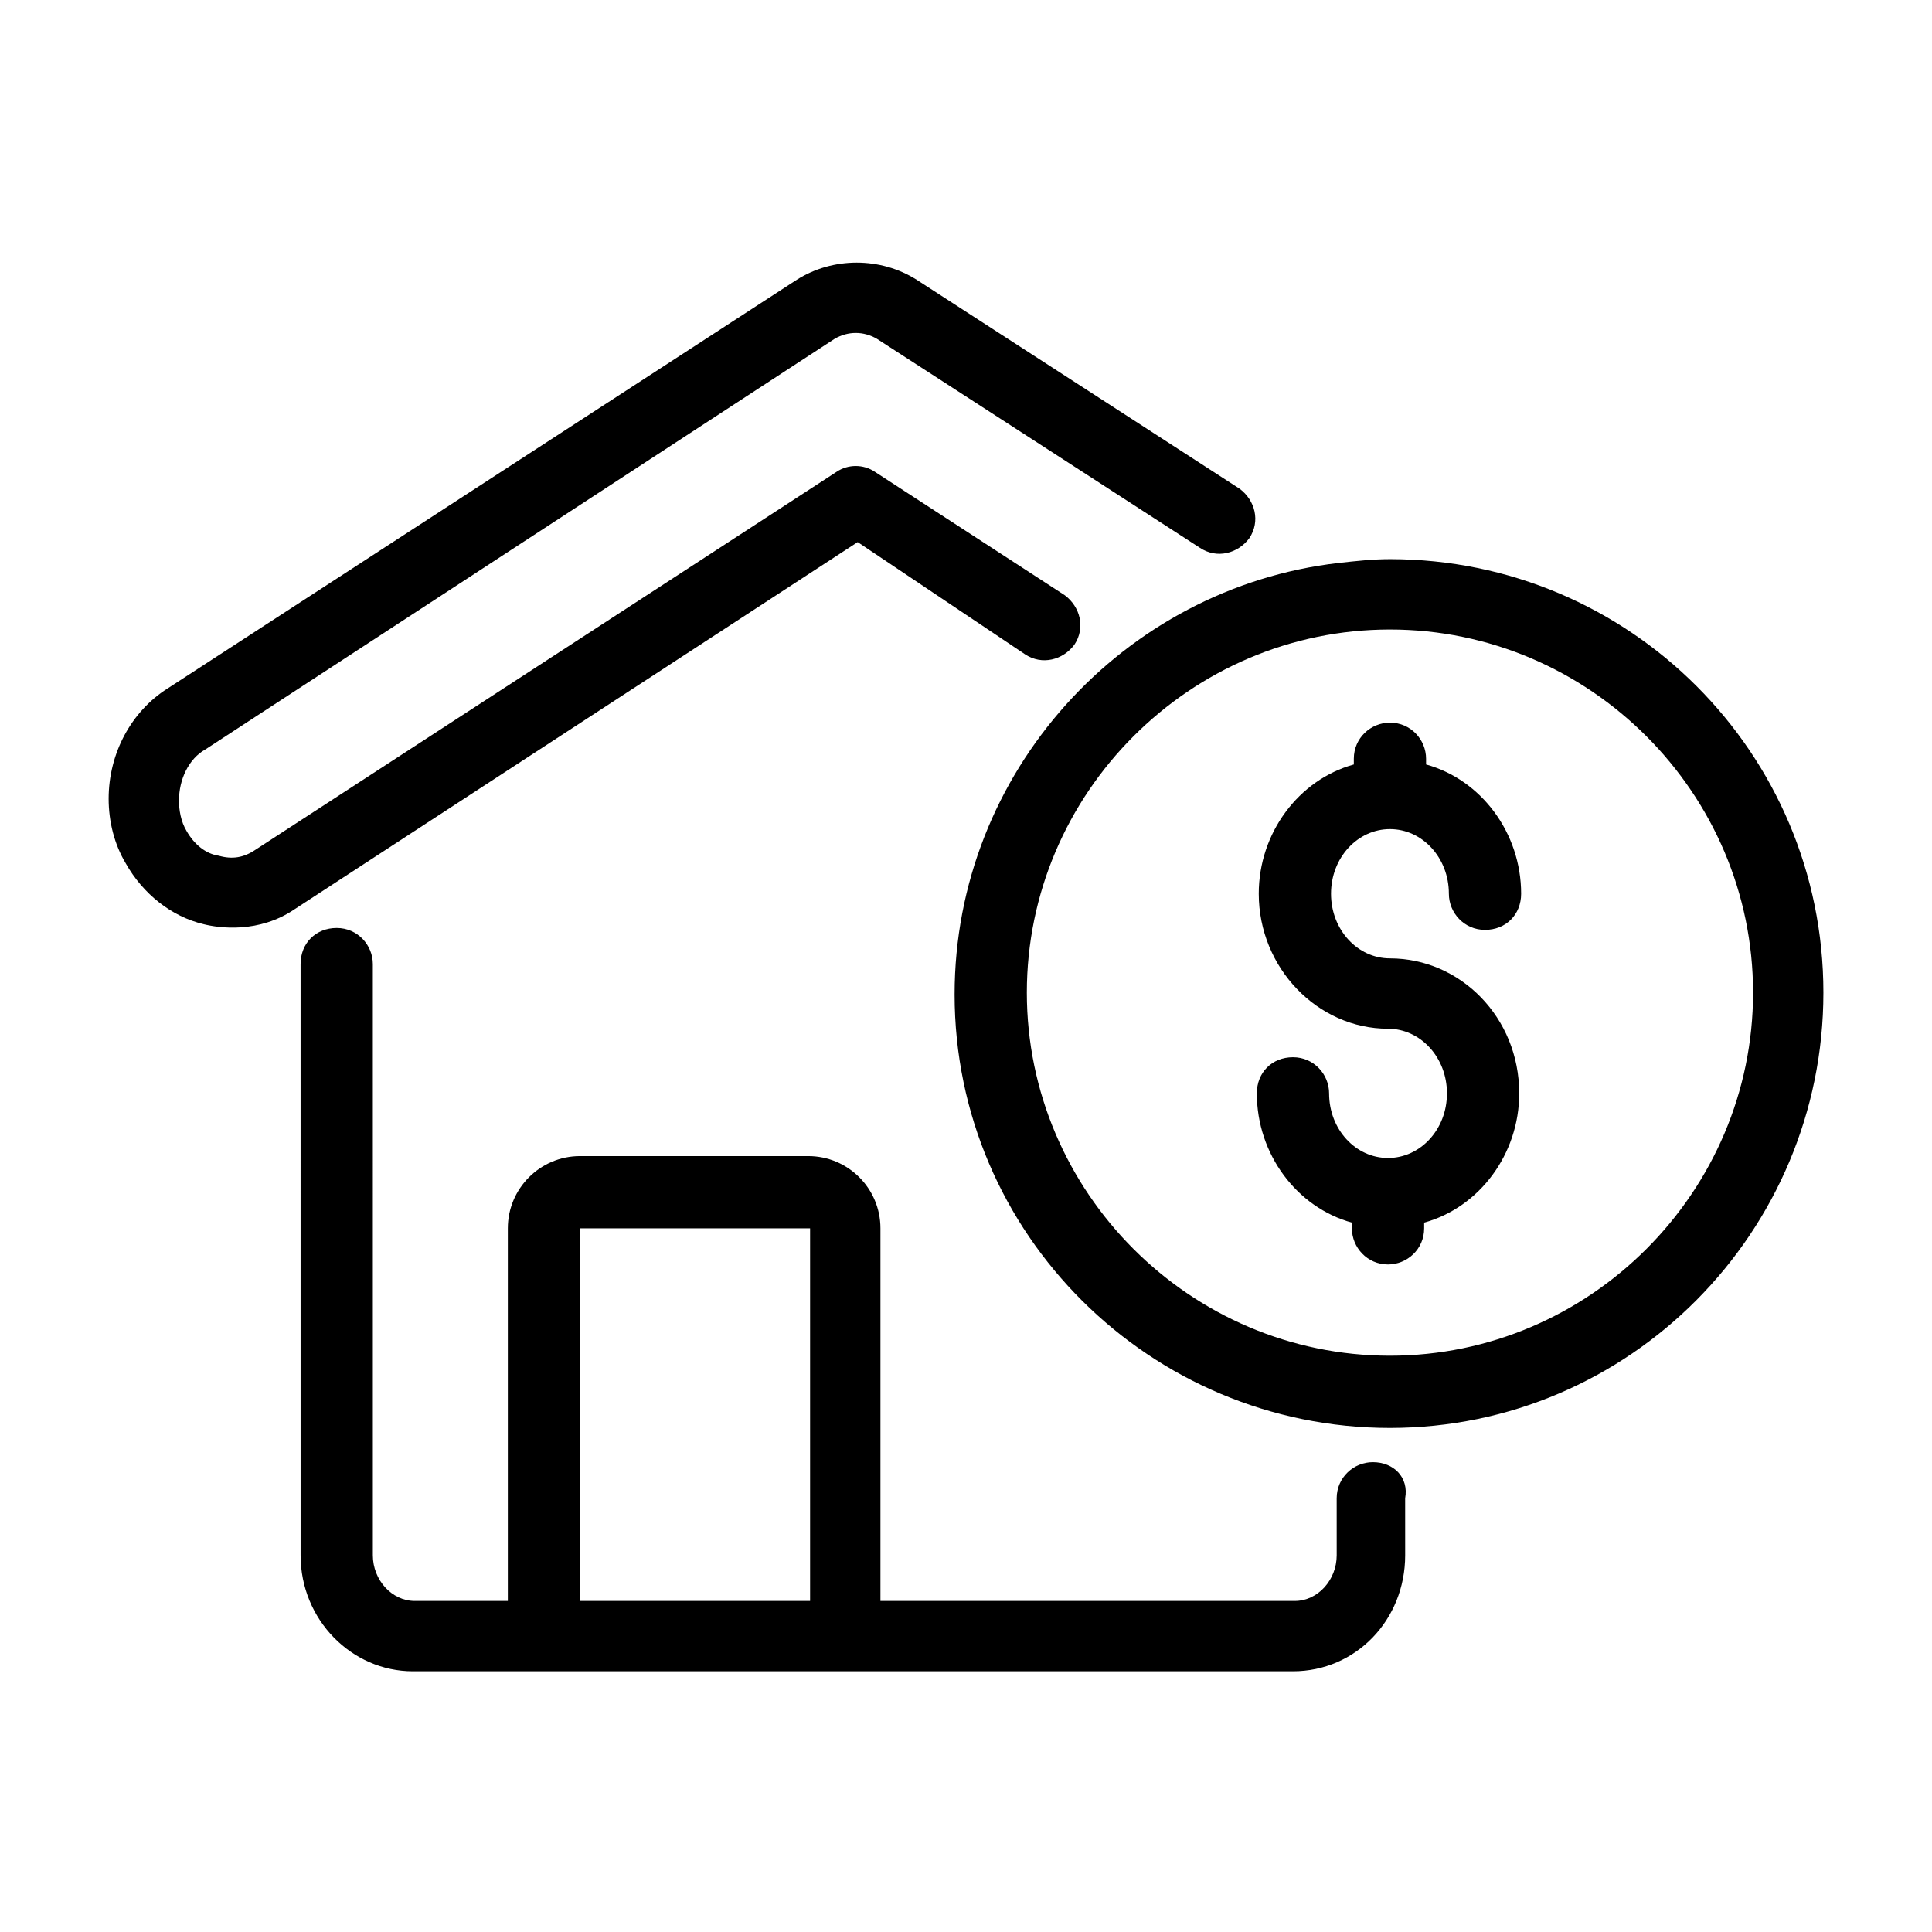
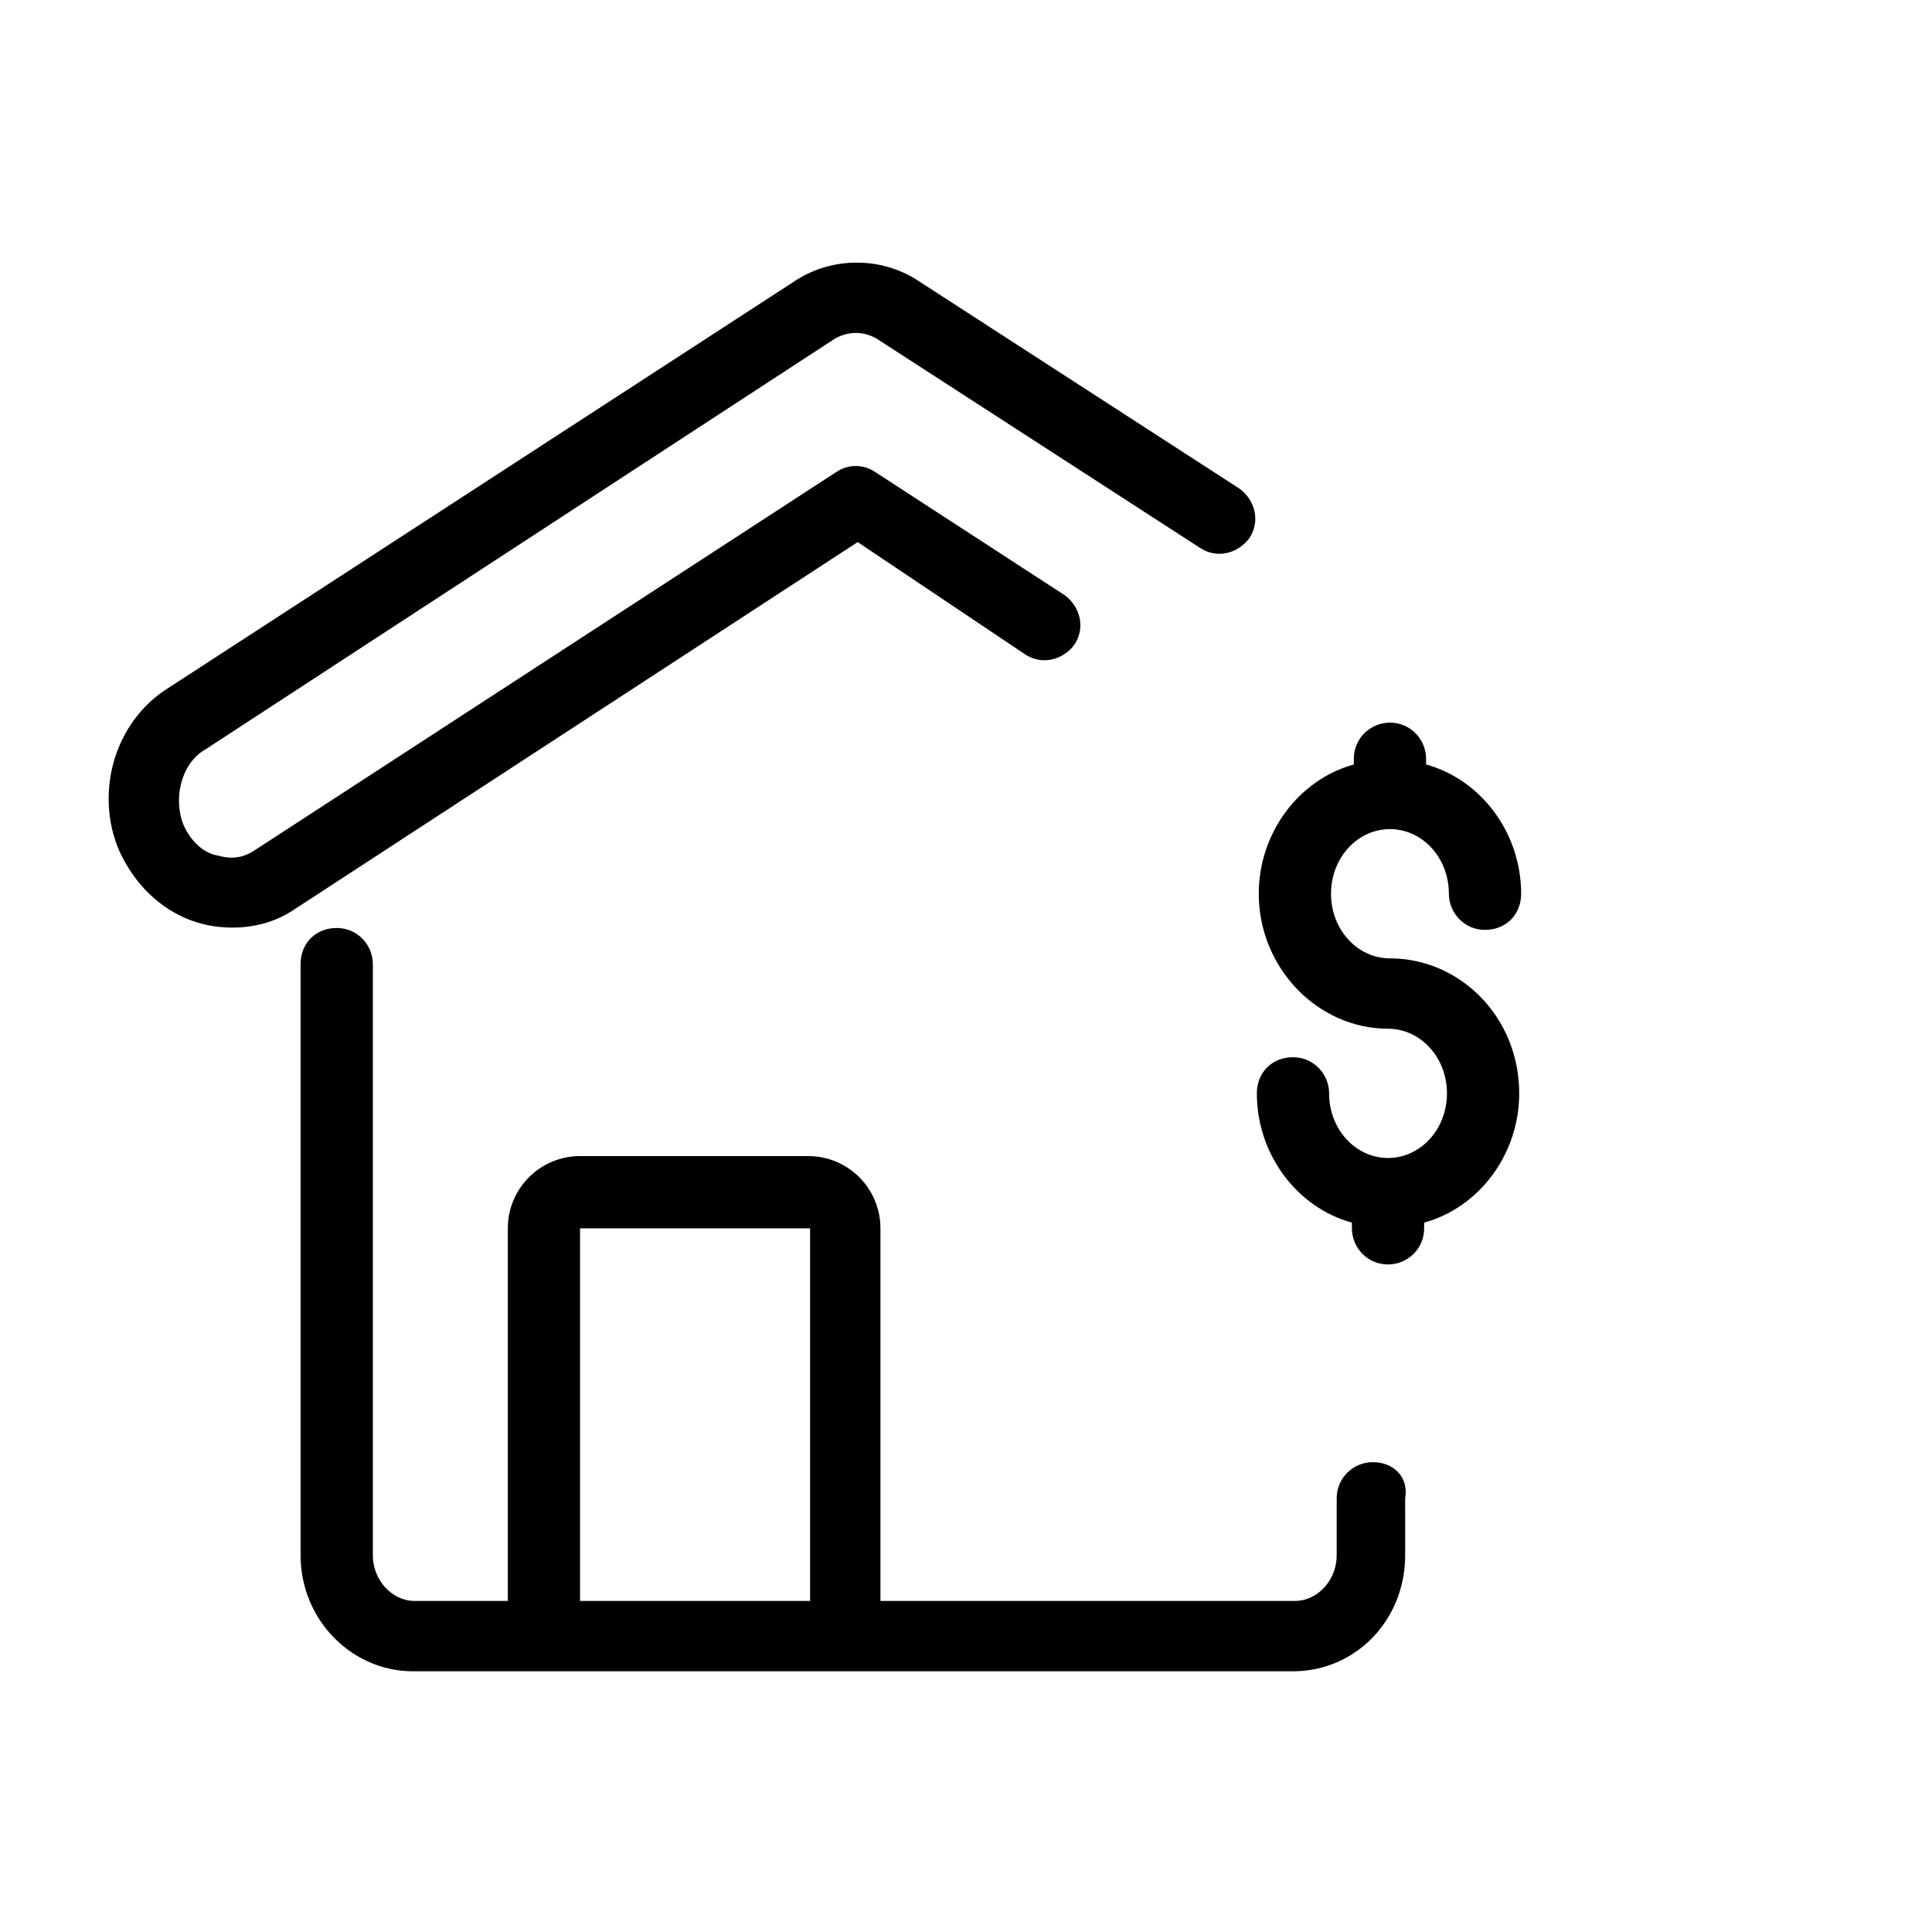
<svg xmlns="http://www.w3.org/2000/svg" fill="#000000" width="800px" height="800px" version="1.1" viewBox="144 144 512 512">
  <g>
    <path d="m507.81 531.49c-5.039 0-9.574 4.031-9.574 9.574l0.004 15.113c0 6.551-5.039 12.09-11.082 12.09h-109.83v-98.746c0-10.578-8.566-19.145-19.145-19.145h-60.457c-10.578 0-19.145 8.566-19.145 19.145v98.746h-24.688c-6.047 0-11.082-5.543-11.082-12.09l-0.004-156.68c0-5.039-4.031-9.574-9.574-9.574s-9.574 4.031-9.574 9.574l0.004 156.68c0 17.129 13.602 30.73 29.727 30.73h233.27c16.625 0 29.727-13.602 29.727-30.73l-0.004-15.113c1.008-5.543-3.023-9.574-8.566-9.574zm-210.09-61.969h60.961v98.746h-60.961z" />
    <path d="m415.62 317.38c4.535 3.023 10.078 1.512 13.098-2.519 3.023-4.535 1.512-10.078-2.519-13.098l-50.379-32.75c-3.023-2.016-7.055-2.016-10.078 0l-154.16 100.26c-3.023 2.016-6.047 2.519-9.574 1.512-3.523-0.504-6.547-3.023-8.562-6.551-1.512-2.519-2.016-5.543-2.016-8.062 0-5.543 2.519-11.082 7.055-13.602l166.76-108.82c3.527-2.016 7.559-2.016 11.082 0l85.648 55.418c4.535 3.023 10.078 1.512 13.098-2.519 3.023-4.535 1.512-10.078-2.519-13.098l-85.648-55.418c-9.574-6.047-22.168-6.047-31.738 0l-166.76 108.32c-9.574 6.047-15.617 17.129-15.617 29.223 0 6.047 1.512 12.09 4.535 17.129 4.535 8.062 12.09 14.105 20.656 16.121 4.031 1.008 14.609 2.519 24.184-4.031l149.13-97.234z" />
-     <path d="m512.35 292.18c-4.535 0-9.07 0.504-13.602 1.008-56.93 6.551-101.77 55.418-101.77 114.36 0 63.48 51.891 114.87 115.37 114.87 63.48 0.004 114.87-51.891 114.87-115.37s-51.387-114.87-114.87-114.87zm0 211.1c-52.898 0-96.227-43.328-96.227-96.227 0-52.898 43.328-96.227 96.227-96.227 52.898 0 96.227 43.328 96.227 96.227 0 52.898-43.328 96.227-96.227 96.227z" />
    <path d="m512.35 397.98c-8.566 0-15.617-7.559-15.617-17.129 0-9.574 7.055-17.129 15.617-17.129 8.566 0 15.617 7.559 15.617 17.129 0 5.039 4.031 9.574 9.574 9.574 5.543 0 9.574-4.031 9.574-9.574 0-16.121-10.578-30.23-25.191-34.258v-1.512c0-5.039-4.031-9.574-9.574-9.574-5.039 0-9.574 4.031-9.574 9.574v1.512c-14.609 4.031-25.191 18.137-25.191 34.258 0 19.648 15.617 35.77 34.258 35.77 8.566 0 15.617 7.559 15.617 17.129 0 9.574-7.055 17.129-15.617 17.129-8.566 0-15.617-7.559-15.617-17.129 0-5.039-4.031-9.574-9.574-9.574-5.543 0-9.574 4.031-9.574 9.574 0 16.121 10.578 30.23 25.191 34.258v1.512c0 5.039 4.031 9.574 9.574 9.574 5.039 0 9.574-4.031 9.574-9.574v-1.512c14.609-4.031 25.191-18.137 25.191-34.258 0-20.152-15.617-35.77-34.258-35.77z" />
  </g>
</svg>